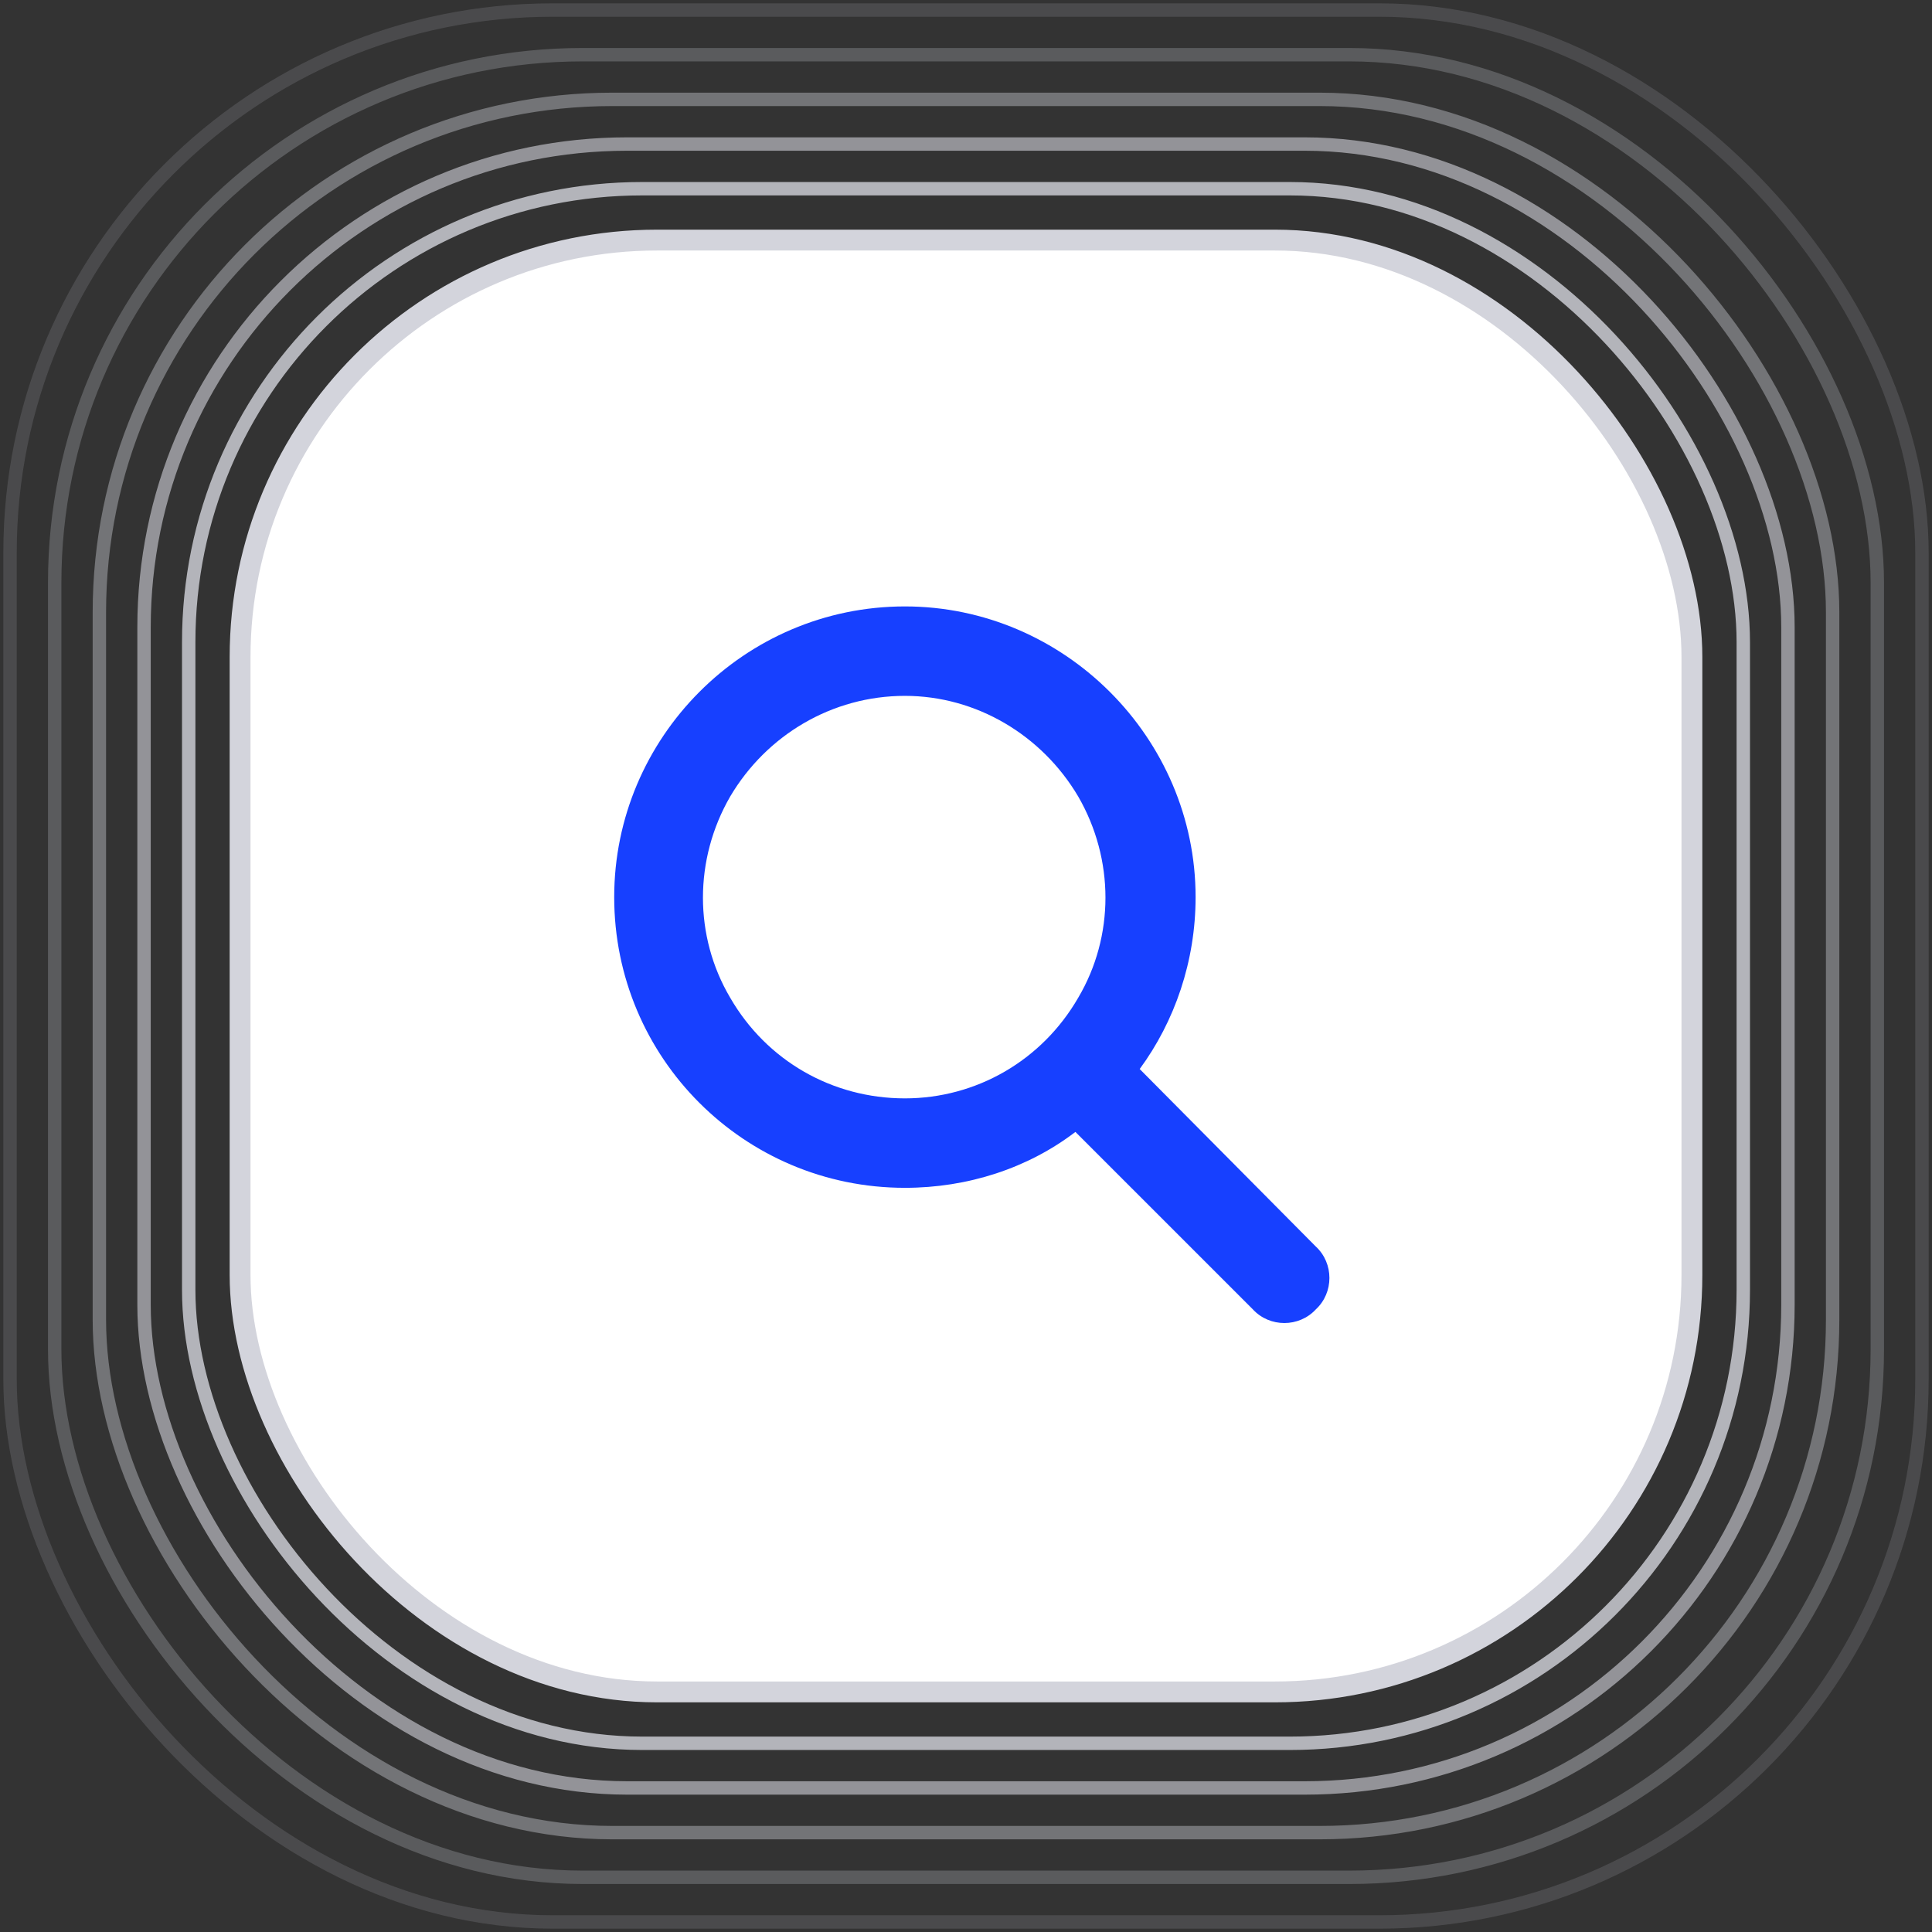
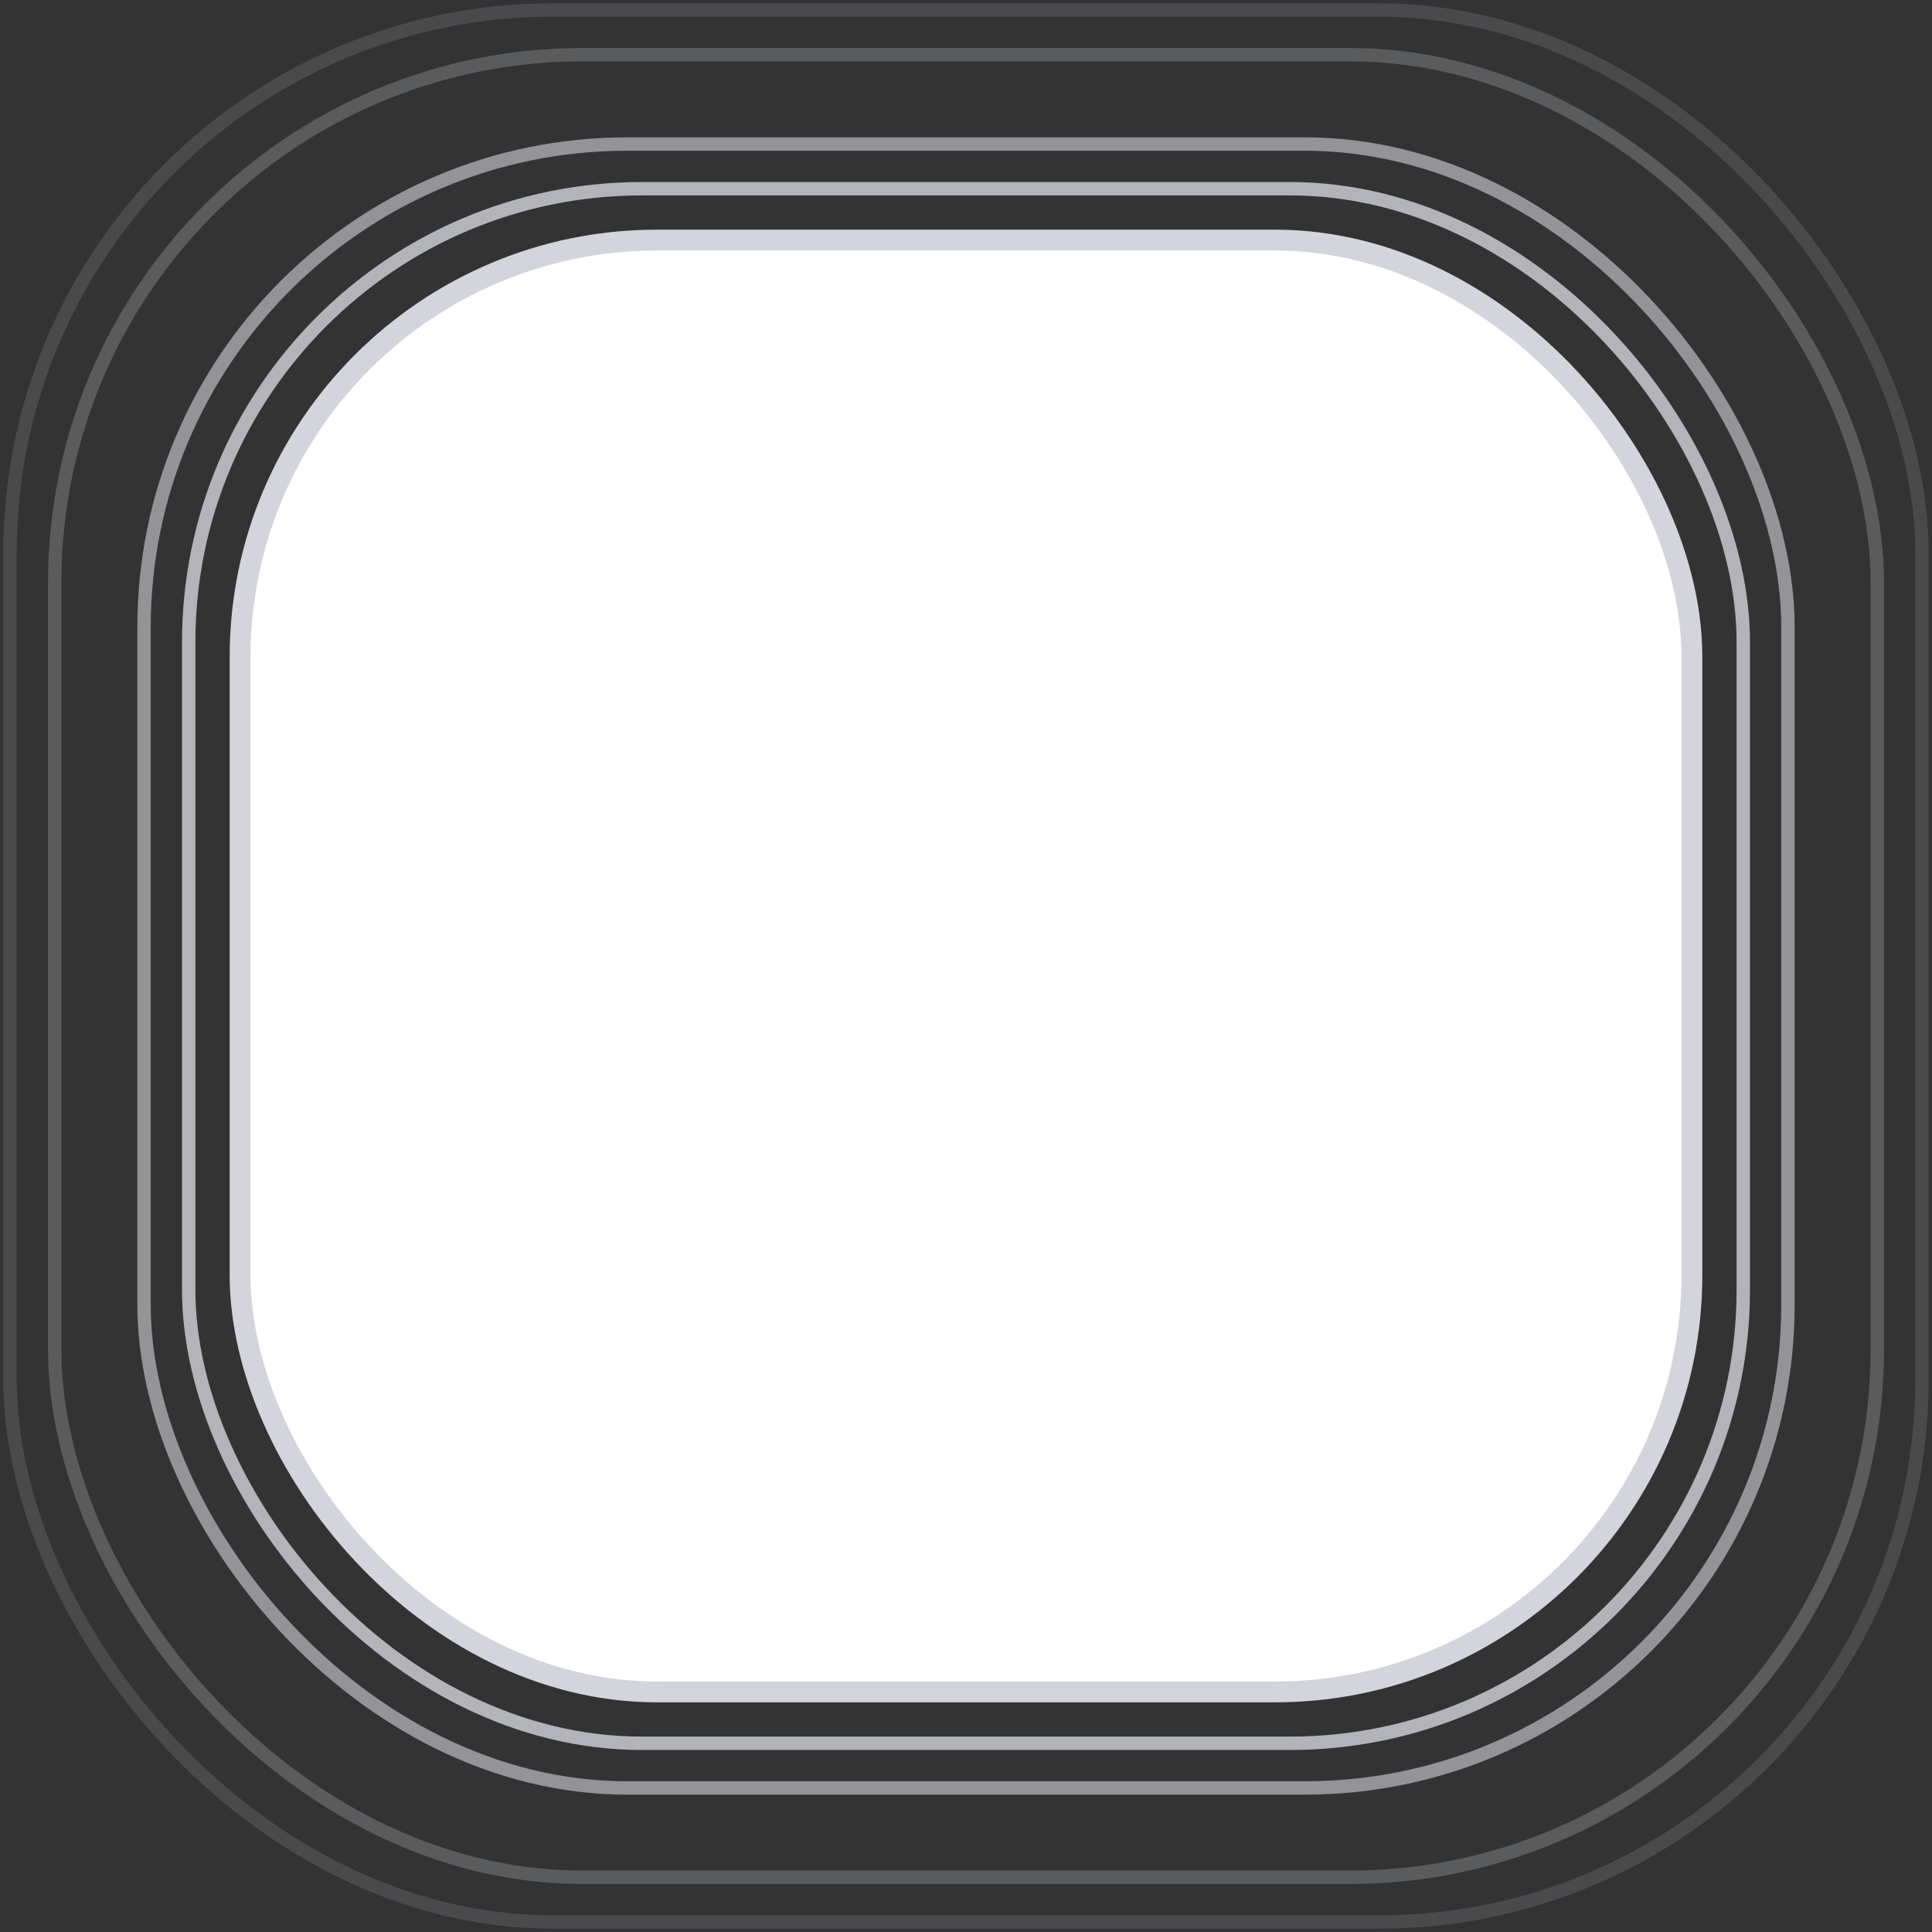
<svg xmlns="http://www.w3.org/2000/svg" width="231" height="231" viewBox="0 0 231 231" fill="none">
  <rect x="0" y="0" width="231" height="231" fill="#333333" stroke="none" />
  <rect opacity="0.8" x="22.563" y="22.564" width="185.873" height="185.873" rx="54.213" stroke="#D3D4DC" stroke-width="1.602" />
  <rect opacity="0.6" x="17.222" y="17.222" width="196.555" height="196.555" rx="57.774" stroke="#D3D4DC" stroke-width="1.602" />
-   <rect opacity="0.4" x="11.881" y="11.881" width="207.238" height="207.238" rx="61.334" stroke="#D3D4DC" stroke-width="1.602" />
  <rect opacity="0.25" x="6.54" y="6.54" width="217.92" height="217.92" rx="63.115" stroke="#D3D4DC" stroke-width="1.602" />
  <rect opacity="0.15" x="1.199" y="1.199" width="228.602" height="228.602" rx="64.895" stroke="#D3D4DC" stroke-width="1.602" />
  <rect x="28.706" y="28.706" width="173.588" height="173.588" rx="49.851" fill="white" stroke="#D3D4DC" stroke-width="2.493" />
-   <path d="M142.952 107.264C142.952 114.951 140.446 122.137 136.268 127.818L157.323 149.04C159.496 151.045 159.496 154.555 157.323 156.56C155.318 158.732 151.809 158.732 149.804 156.56L128.581 135.338C122.9 139.682 115.715 142.022 108.195 142.022C88.978 142.022 73.437 126.481 73.437 107.264C73.437 88.215 88.978 72.507 108.195 72.507C127.245 72.507 142.952 88.215 142.952 107.264ZM108.195 131.327C116.717 131.327 124.571 126.815 128.916 119.296C133.26 111.943 133.26 102.753 128.916 95.233C124.571 87.88 116.717 83.201 108.195 83.201C99.505 83.201 91.652 87.88 87.307 95.233C82.962 102.753 82.962 111.943 87.307 119.296C91.652 126.815 99.505 131.327 108.195 131.327Z" fill="#1740FF" />
</svg>